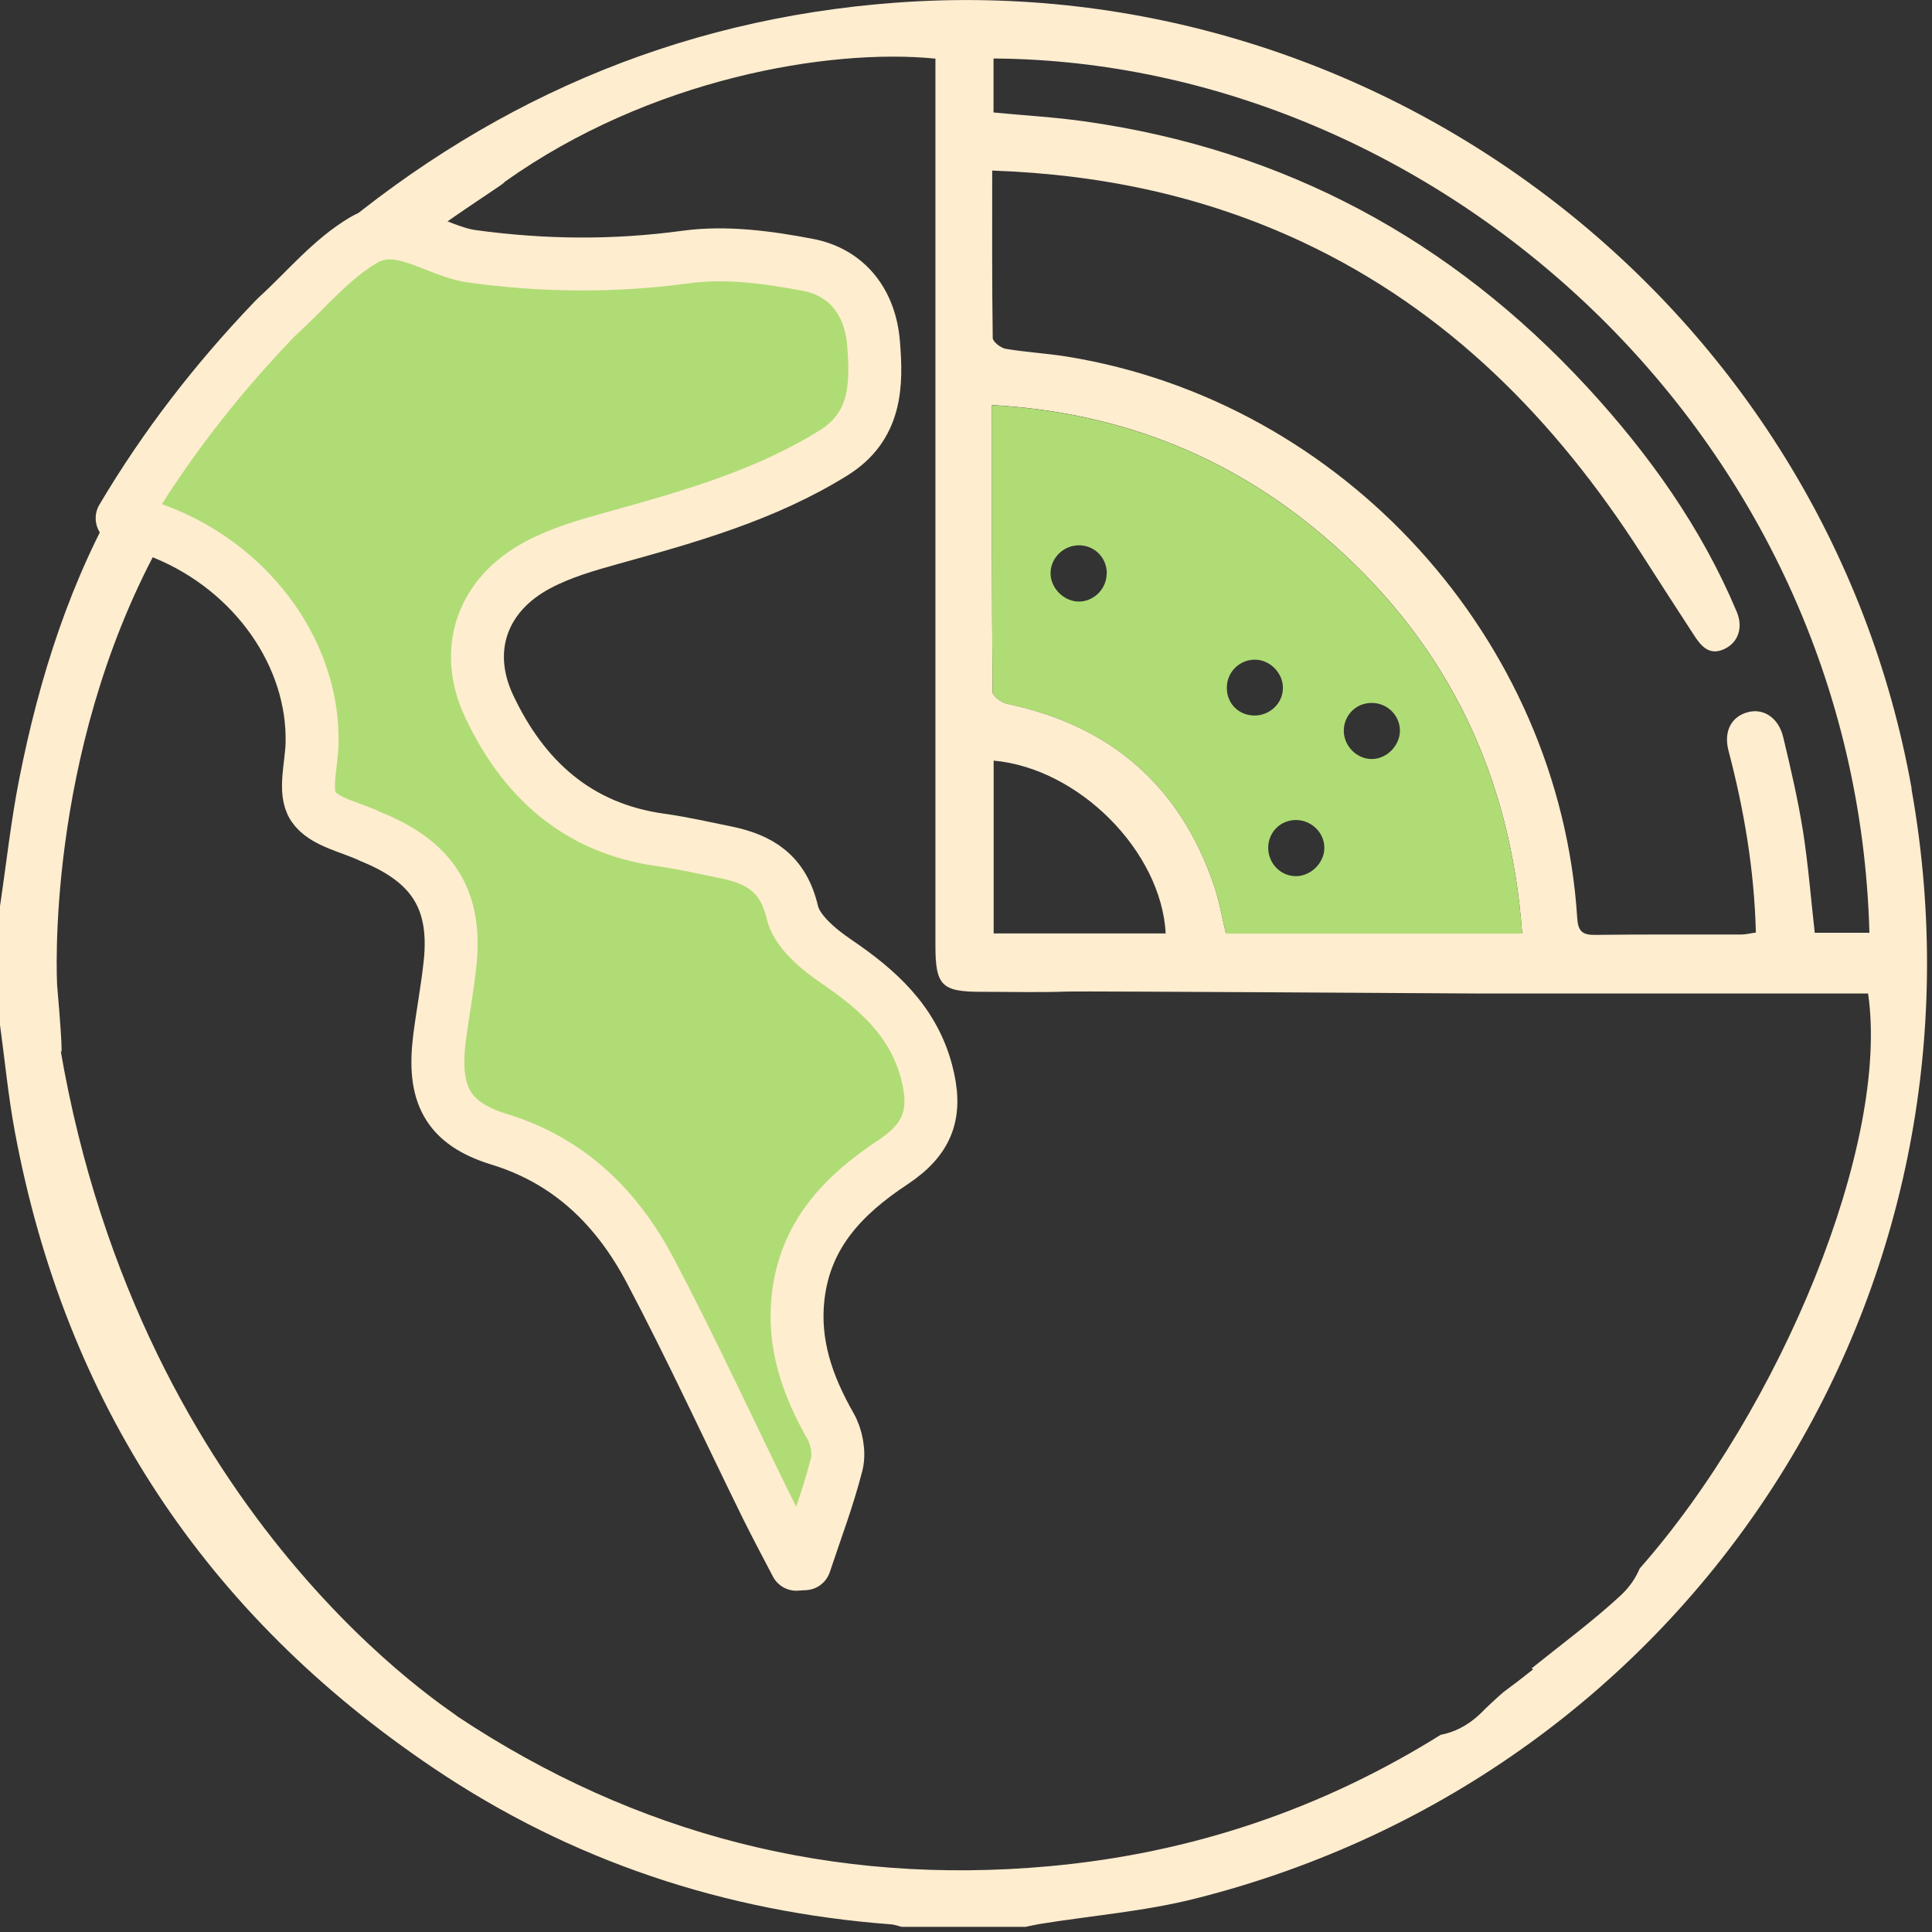
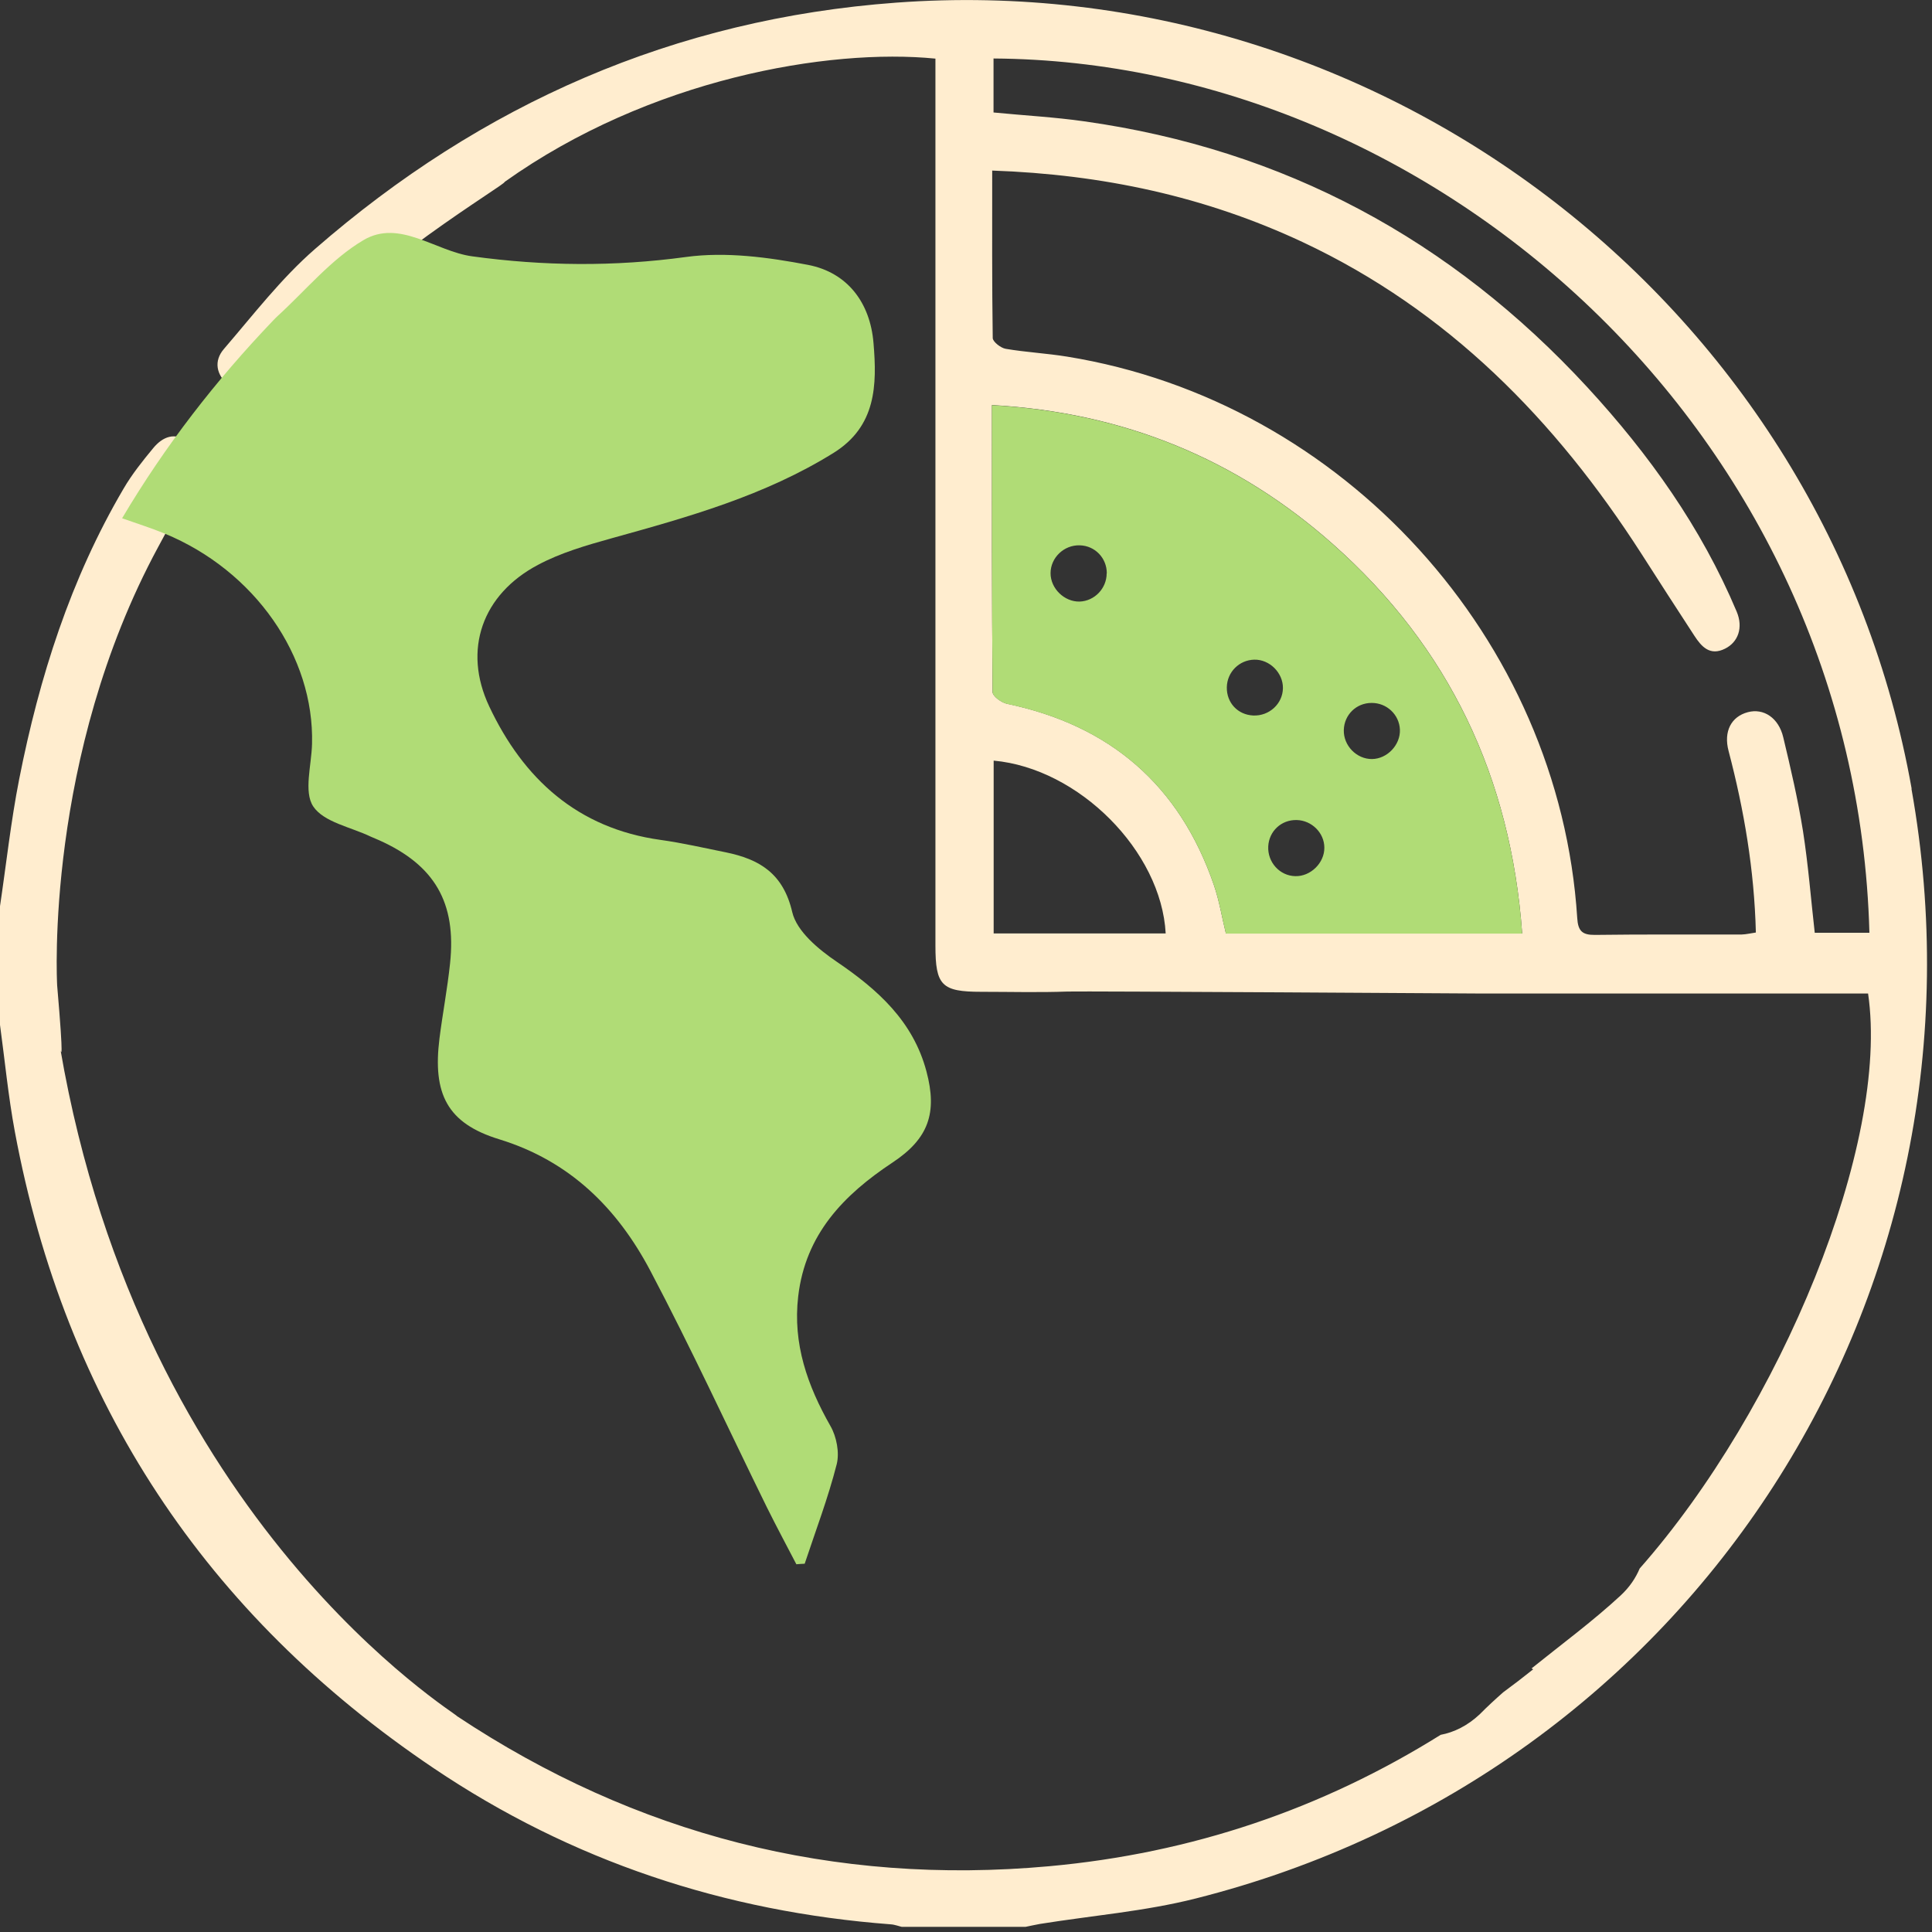
<svg xmlns="http://www.w3.org/2000/svg" width="146" height="146" viewBox="0 0 146 146" fill="none">
  <rect x="0" y="0" width="146" height="146" fill="#333333" stroke="none" />
  <g clip-path="url(#clip0_648_7681)">
    <path d="M144.46 59.59C138 23.33 104.61 -2.52 67.72 0.2C50.98 1.43 36.39 7.85 23.8 18.82C21.25 21.04 19.15 23.78 16.93 26.36C16.13 27.28 16.34 28.34 17.29 29.12C18.2 29.87 19.17 29.73 20 28.97C20.77 28.27 21.48 27.5 22.15 26.71C27.86 20.02 38.28 13.91 38.13 13.75C49.09 5.94 62.63 3.63 70.69 4.43V6.19C70.69 27.95 70.69 49.71 70.69 71.47C70.69 74.47 71.16 74.95 74.15 74.95C76.33 74.95 78.51 75.01 80.69 74.93C81.74 74.89 111.98 75.08 111.98 75.08H141.17C142.83 86.43 134.56 106.46 123.91 118.53C123.61 119.24 123.16 119.93 122.47 120.57C120.34 122.54 118 124.26 115.74 126.08C115.78 126.1 115.82 126.12 115.86 126.15C115.11 126.75 114.35 127.33 113.59 127.89C112.98 128.43 112.39 128.97 111.82 129.55C110.89 130.42 109.88 130.91 108.87 131.1C99.89 136.71 90.05 140.05 79.28 141.03C63 142.51 48.03 138.65 34.54 129.69C34.64 129.57 10.73 115.17 4.56 79.27C4.6 79.51 4.85 80.63 4.32 74.48C4.3 74.15 3.4 57.17 11.94 41.36C12.88 39.61 13.83 37.86 14.78 36.12C15.37 35.04 15.21 34.09 14.21 33.37C13.2 32.63 12.29 33.01 11.59 33.85C10.78 34.83 9.97 35.84 9.33 36.94C5.33 43.75 2.97 51.18 1.45 58.88C0.82 62.08 0.47 65.33 -0.01 68.55V77.37C0.36 80.08 0.62 82.82 1.12 85.51C4.93 105.97 15.54 122.02 32.77 133.62C43.19 140.64 54.77 144.47 67.31 145.42C67.63 145.44 67.94 145.57 68.26 145.64H77.36C77.77 145.56 78.18 145.46 78.59 145.39C82.51 144.76 86.51 144.44 90.35 143.47C127.9 134 151.25 97.74 144.45 59.62L144.46 59.59ZM75.09 70.54V57.48C81.53 58.06 87.76 64.33 88.09 70.54H75.09ZM92.64 70.54C92.34 69.32 92.14 68.06 91.73 66.87C89.14 59.33 83.89 54.81 76.09 53.18C75.67 53.09 75.02 52.61 75.01 52.3C74.95 45.15 74.96 38 74.96 30.61C84.86 31.16 93.44 34.65 100.75 41.14C109.51 48.92 114.17 58.74 115.03 70.54H92.64ZM137.14 70.5C136.85 67.94 136.65 65.36 136.25 62.8C135.87 60.42 135.32 58.06 134.76 55.72C134.41 54.24 133.27 53.5 132.08 53.82C130.84 54.15 130.23 55.26 130.63 56.76C131.8 61.22 132.57 65.73 132.69 70.47C132.33 70.52 131.97 70.61 131.62 70.62C127.92 70.63 124.22 70.6 120.53 70.65C119.56 70.66 119.25 70.35 119.19 69.37C117.84 48.28 101.51 30.33 80.64 26.95C79.1 26.7 77.53 26.62 76 26.36C75.63 26.3 75.03 25.83 75.02 25.55C74.96 21.39 74.98 17.23 74.98 12.89C83.32 13.18 91.08 14.85 98.43 18.29C109.43 23.45 117.55 31.75 124.03 41.83C125.36 43.9 126.69 45.98 128.04 48.04C128.58 48.87 129.22 49.59 130.36 49.02C131.35 48.53 131.75 47.43 131.24 46.22C128.56 39.85 124.61 34.32 119.96 29.27C109.66 18.1 97.03 11.29 81.94 9.17C79.7 8.85 77.43 8.73 75.08 8.5V4.42C108.48 4.64 140.26 32.75 141.27 70.49H137.15L137.14 70.5Z" fill="#FFEDCF" />
    <path d="M115.03 70.55H92.64C92.34 69.33 92.14 68.07 91.73 66.88C89.14 59.34 83.89 54.82 76.09 53.19C75.67 53.1 75.02 52.62 75.01 52.31C74.95 45.16 74.96 38.01 74.96 30.62C84.86 31.17 93.44 34.66 100.75 41.15C109.51 48.93 114.17 58.75 115.03 70.55ZM83.64 43.32C83.64 42.17 82.75 41.24 81.6 41.21C80.41 41.17 79.39 42.14 79.39 43.32C79.39 44.48 80.44 45.49 81.59 45.46C82.71 45.42 83.63 44.47 83.63 43.33L83.64 43.32ZM103.68 57.36C104.83 57.35 105.84 56.29 105.79 55.13C105.74 54 104.79 53.11 103.65 53.12C102.49 53.12 101.58 54.02 101.55 55.17C101.52 56.35 102.52 57.37 103.68 57.36ZM92.71 51.94C92.69 53.11 93.54 54.02 94.71 54.07C95.91 54.12 96.93 53.19 96.95 52.01C96.97 50.85 95.94 49.82 94.78 49.85C93.64 49.88 92.73 50.79 92.71 51.94ZM97.99 61.97C96.83 61.94 95.9 62.81 95.84 63.96C95.78 65.16 96.71 66.19 97.89 66.21C99.04 66.24 100.09 65.21 100.08 64.06C100.08 62.94 99.13 62 98 61.97H97.99Z" fill="#B0DC76" />
    <path d="M9.23 39.16C12.49 33.66 16.31 28.75 20.64 24.22C20.75 24.11 20.85 24 20.96 23.9C23.1 21.95 25.01 19.6 27.46 18.15C30.19 16.53 32.9 18.99 35.68 19.37C41.09 20.11 46.41 20.16 51.84 19.42C54.85 19.01 58.06 19.44 61.08 20.02C64.05 20.6 65.76 22.88 66.01 25.92C66.28 29.09 66.22 32.21 63 34.22C57.81 37.45 52.02 39.07 46.21 40.68C44.31 41.21 42.37 41.77 40.65 42.69C36.45 44.91 34.95 49.1 36.97 53.38C39.55 58.86 43.65 62.6 49.91 63.47C51.57 63.7 53.21 64.08 54.85 64.41C57.39 64.93 59.19 66 59.87 68.93C60.21 70.38 61.85 71.74 63.22 72.67C66.34 74.79 69 77.17 70.01 80.96C70.85 84.1 70.17 86.05 67.45 87.85C63.75 90.3 60.87 93.27 60.32 97.96C59.9 101.56 61.02 104.71 62.76 107.77C63.22 108.57 63.45 109.78 63.23 110.65C62.58 113.2 61.64 115.67 60.81 118.17C60.6 118.18 60.39 118.19 60.18 118.21C59.43 116.77 58.66 115.33 57.94 113.88C55.01 107.92 52.24 101.89 49.14 96.02C46.65 91.31 43.07 87.73 37.71 86.09C33.78 84.88 32.69 82.65 33.21 78.48C33.45 76.59 33.81 74.71 34.01 72.81C34.5 68.21 32.85 65.38 28.66 63.5C28.45 63.41 28.24 63.32 28.03 63.23C26.52 62.5 24.47 62.14 23.67 60.94C22.94 59.84 23.54 57.83 23.58 56.22C23.76 49.59 19.24 43.12 12.44 40.32C11.47 39.92 10.46 39.6 9.24 39.17L9.23 39.16Z" fill="#B0DC76" />
-     <path d="M9.23 39.16C12.49 33.66 16.31 28.75 20.64 24.22C20.75 24.11 20.85 24 20.96 23.9C23.1 21.95 25.01 19.6 27.46 18.15C30.19 16.53 32.9 18.99 35.68 19.37C41.09 20.11 46.41 20.16 51.84 19.42C54.85 19.01 58.06 19.44 61.08 20.02C64.05 20.6 65.76 22.88 66.01 25.92C66.28 29.09 66.22 32.21 63 34.22C57.81 37.45 52.02 39.07 46.21 40.68C44.31 41.21 42.37 41.77 40.65 42.69C36.45 44.91 34.95 49.1 36.97 53.38C39.55 58.86 43.65 62.6 49.91 63.47C51.57 63.7 53.21 64.08 54.85 64.41C57.39 64.93 59.19 66 59.87 68.93C60.21 70.38 61.85 71.74 63.22 72.67C66.34 74.79 69 77.17 70.01 80.96C70.85 84.1 70.17 86.05 67.45 87.85C63.75 90.3 60.87 93.27 60.32 97.96C59.9 101.56 61.02 104.71 62.76 107.77C63.22 108.57 63.45 109.78 63.23 110.65C62.58 113.2 61.64 115.67 60.81 118.17C60.6 118.18 60.39 118.19 60.18 118.21C59.43 116.77 58.66 115.33 57.94 113.88C55.01 107.92 52.24 101.89 49.14 96.02C46.65 91.31 43.07 87.73 37.71 86.09C33.78 84.88 32.69 82.65 33.21 78.48C33.45 76.59 33.81 74.71 34.01 72.81C34.5 68.21 32.85 65.38 28.66 63.5C28.45 63.41 28.24 63.32 28.03 63.23C26.52 62.5 24.47 62.14 23.67 60.94C22.94 59.84 23.54 57.83 23.58 56.22C23.76 49.59 19.24 43.12 12.44 40.32C11.47 39.92 10.46 39.6 9.24 39.17L9.23 39.16Z" stroke="#FFEDCF" stroke-width="4" stroke-linecap="round" stroke-linejoin="round" />
  </g>
  <defs>
    <clipPath id="clip0_648_7681">
      <rect width="145.63" height="145.61" fill="white" />
    </clipPath>
  </defs>
</svg>